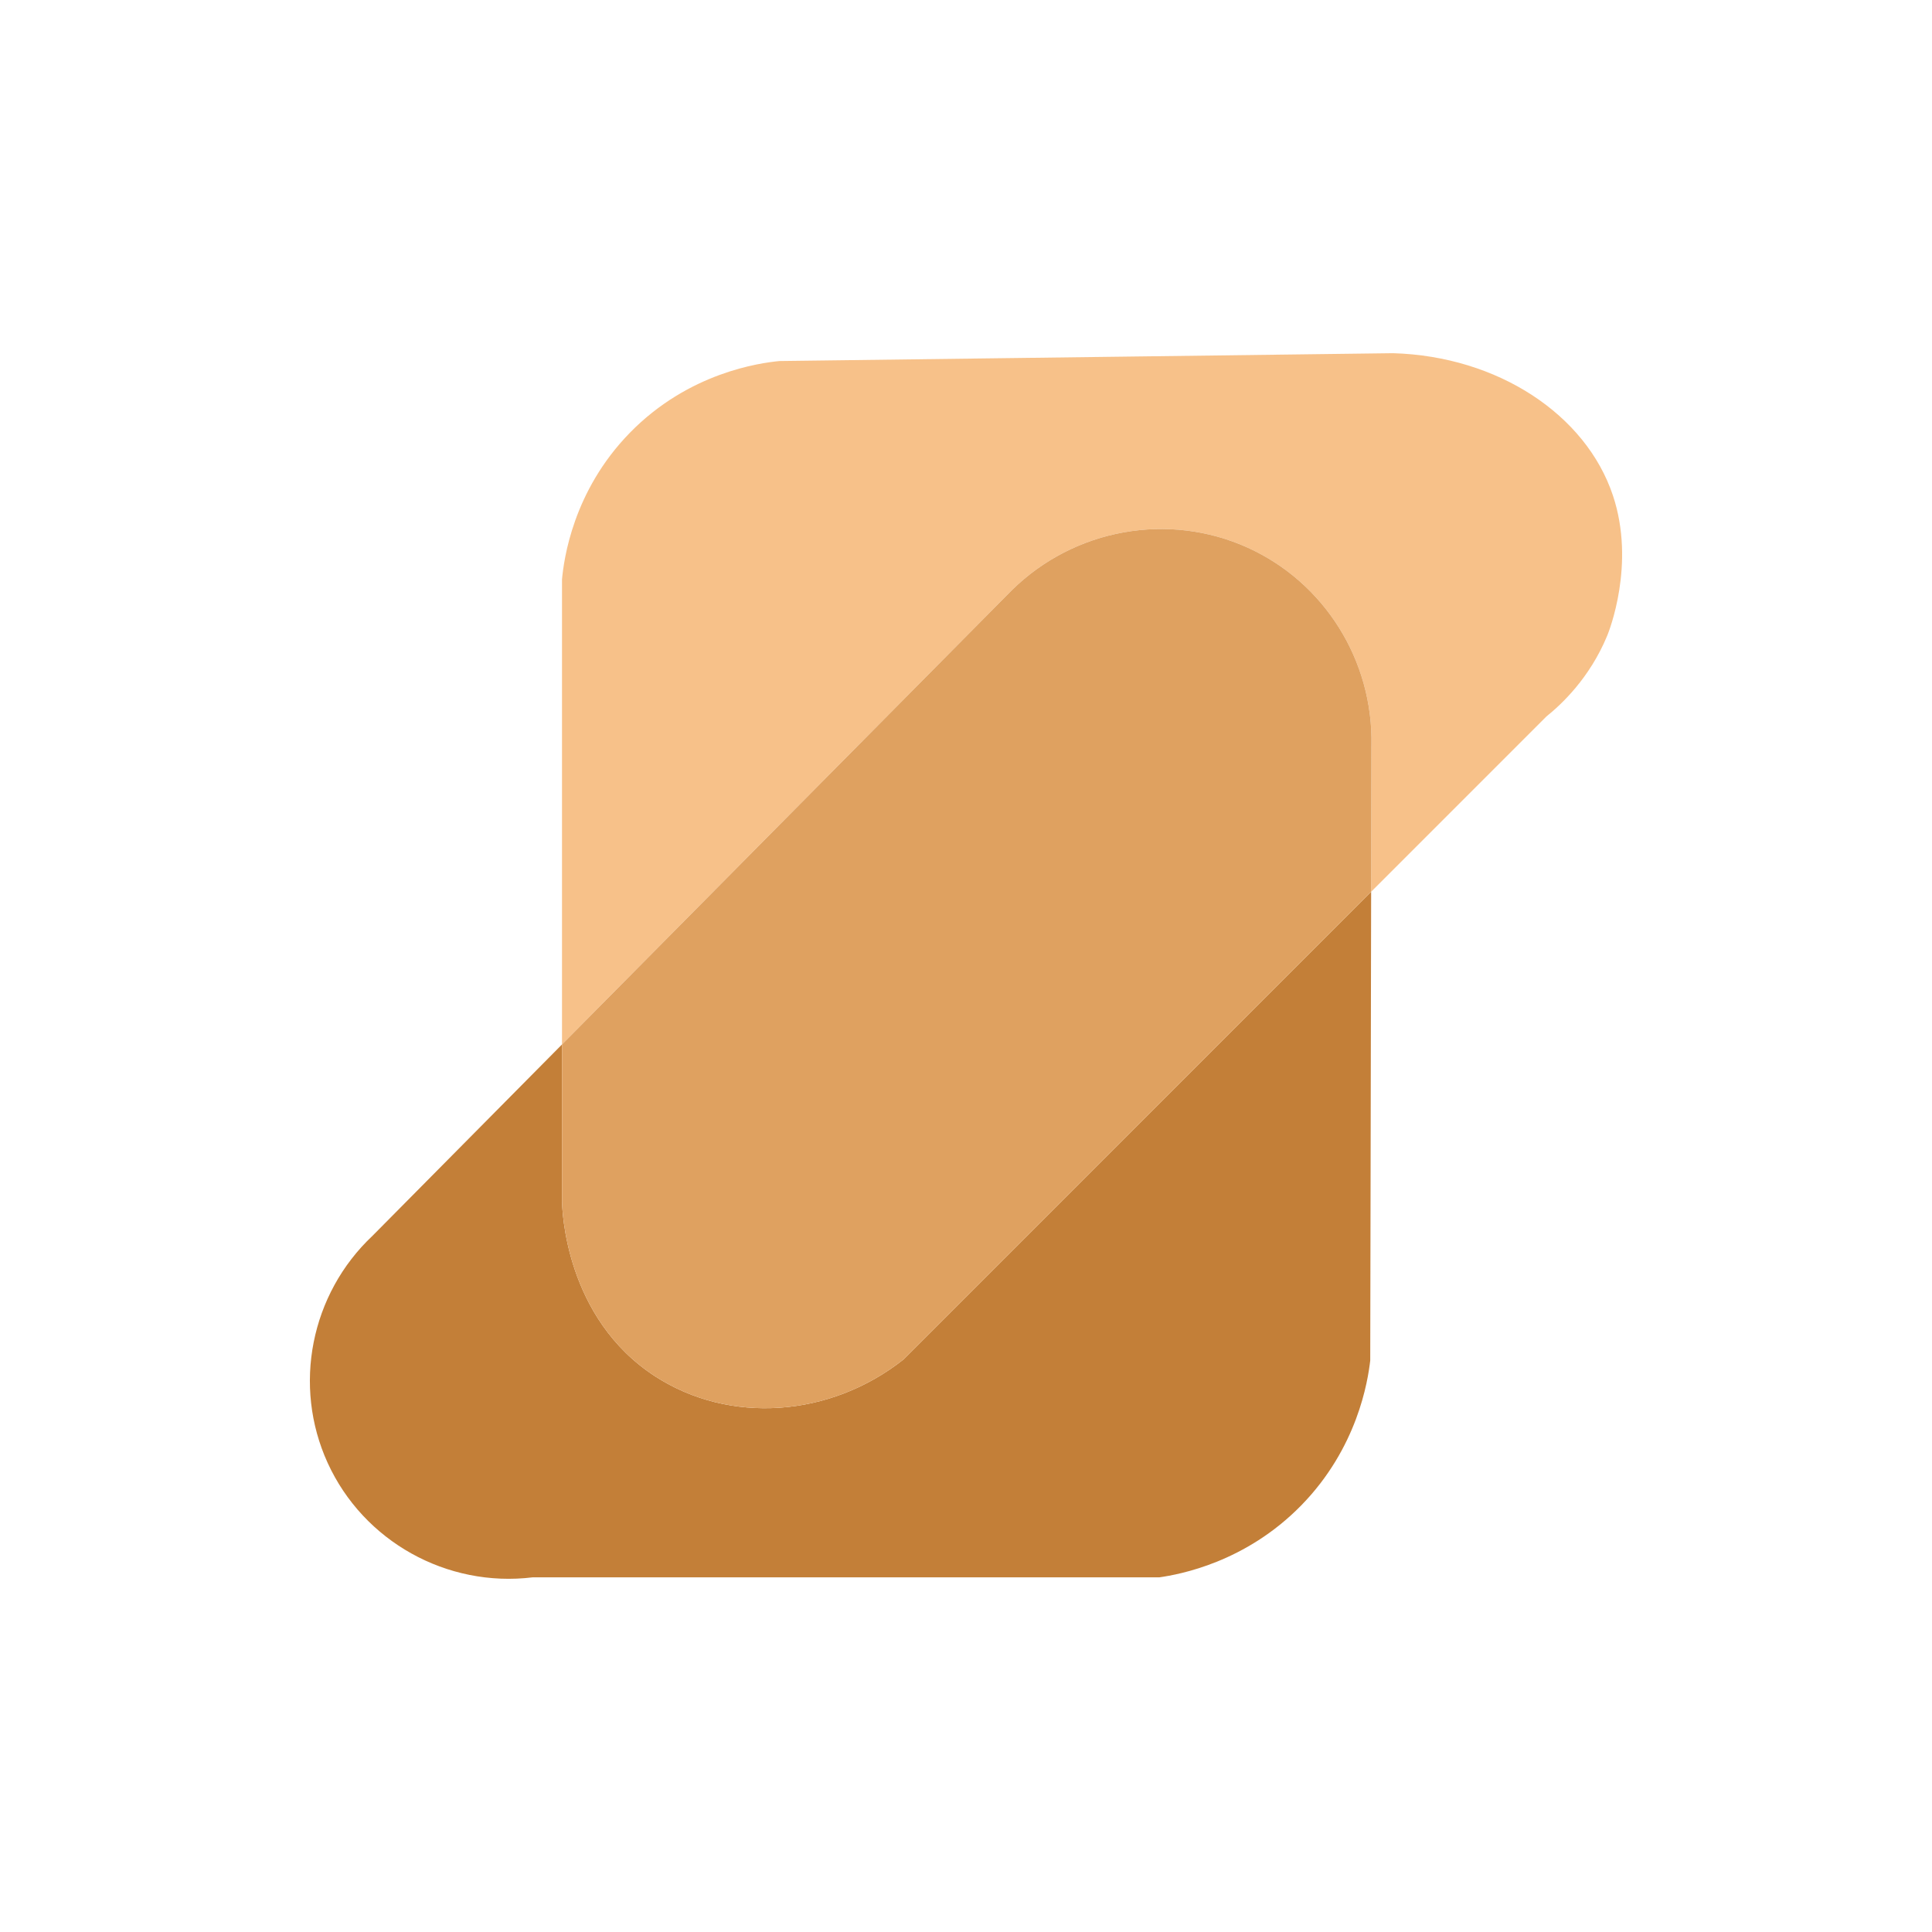
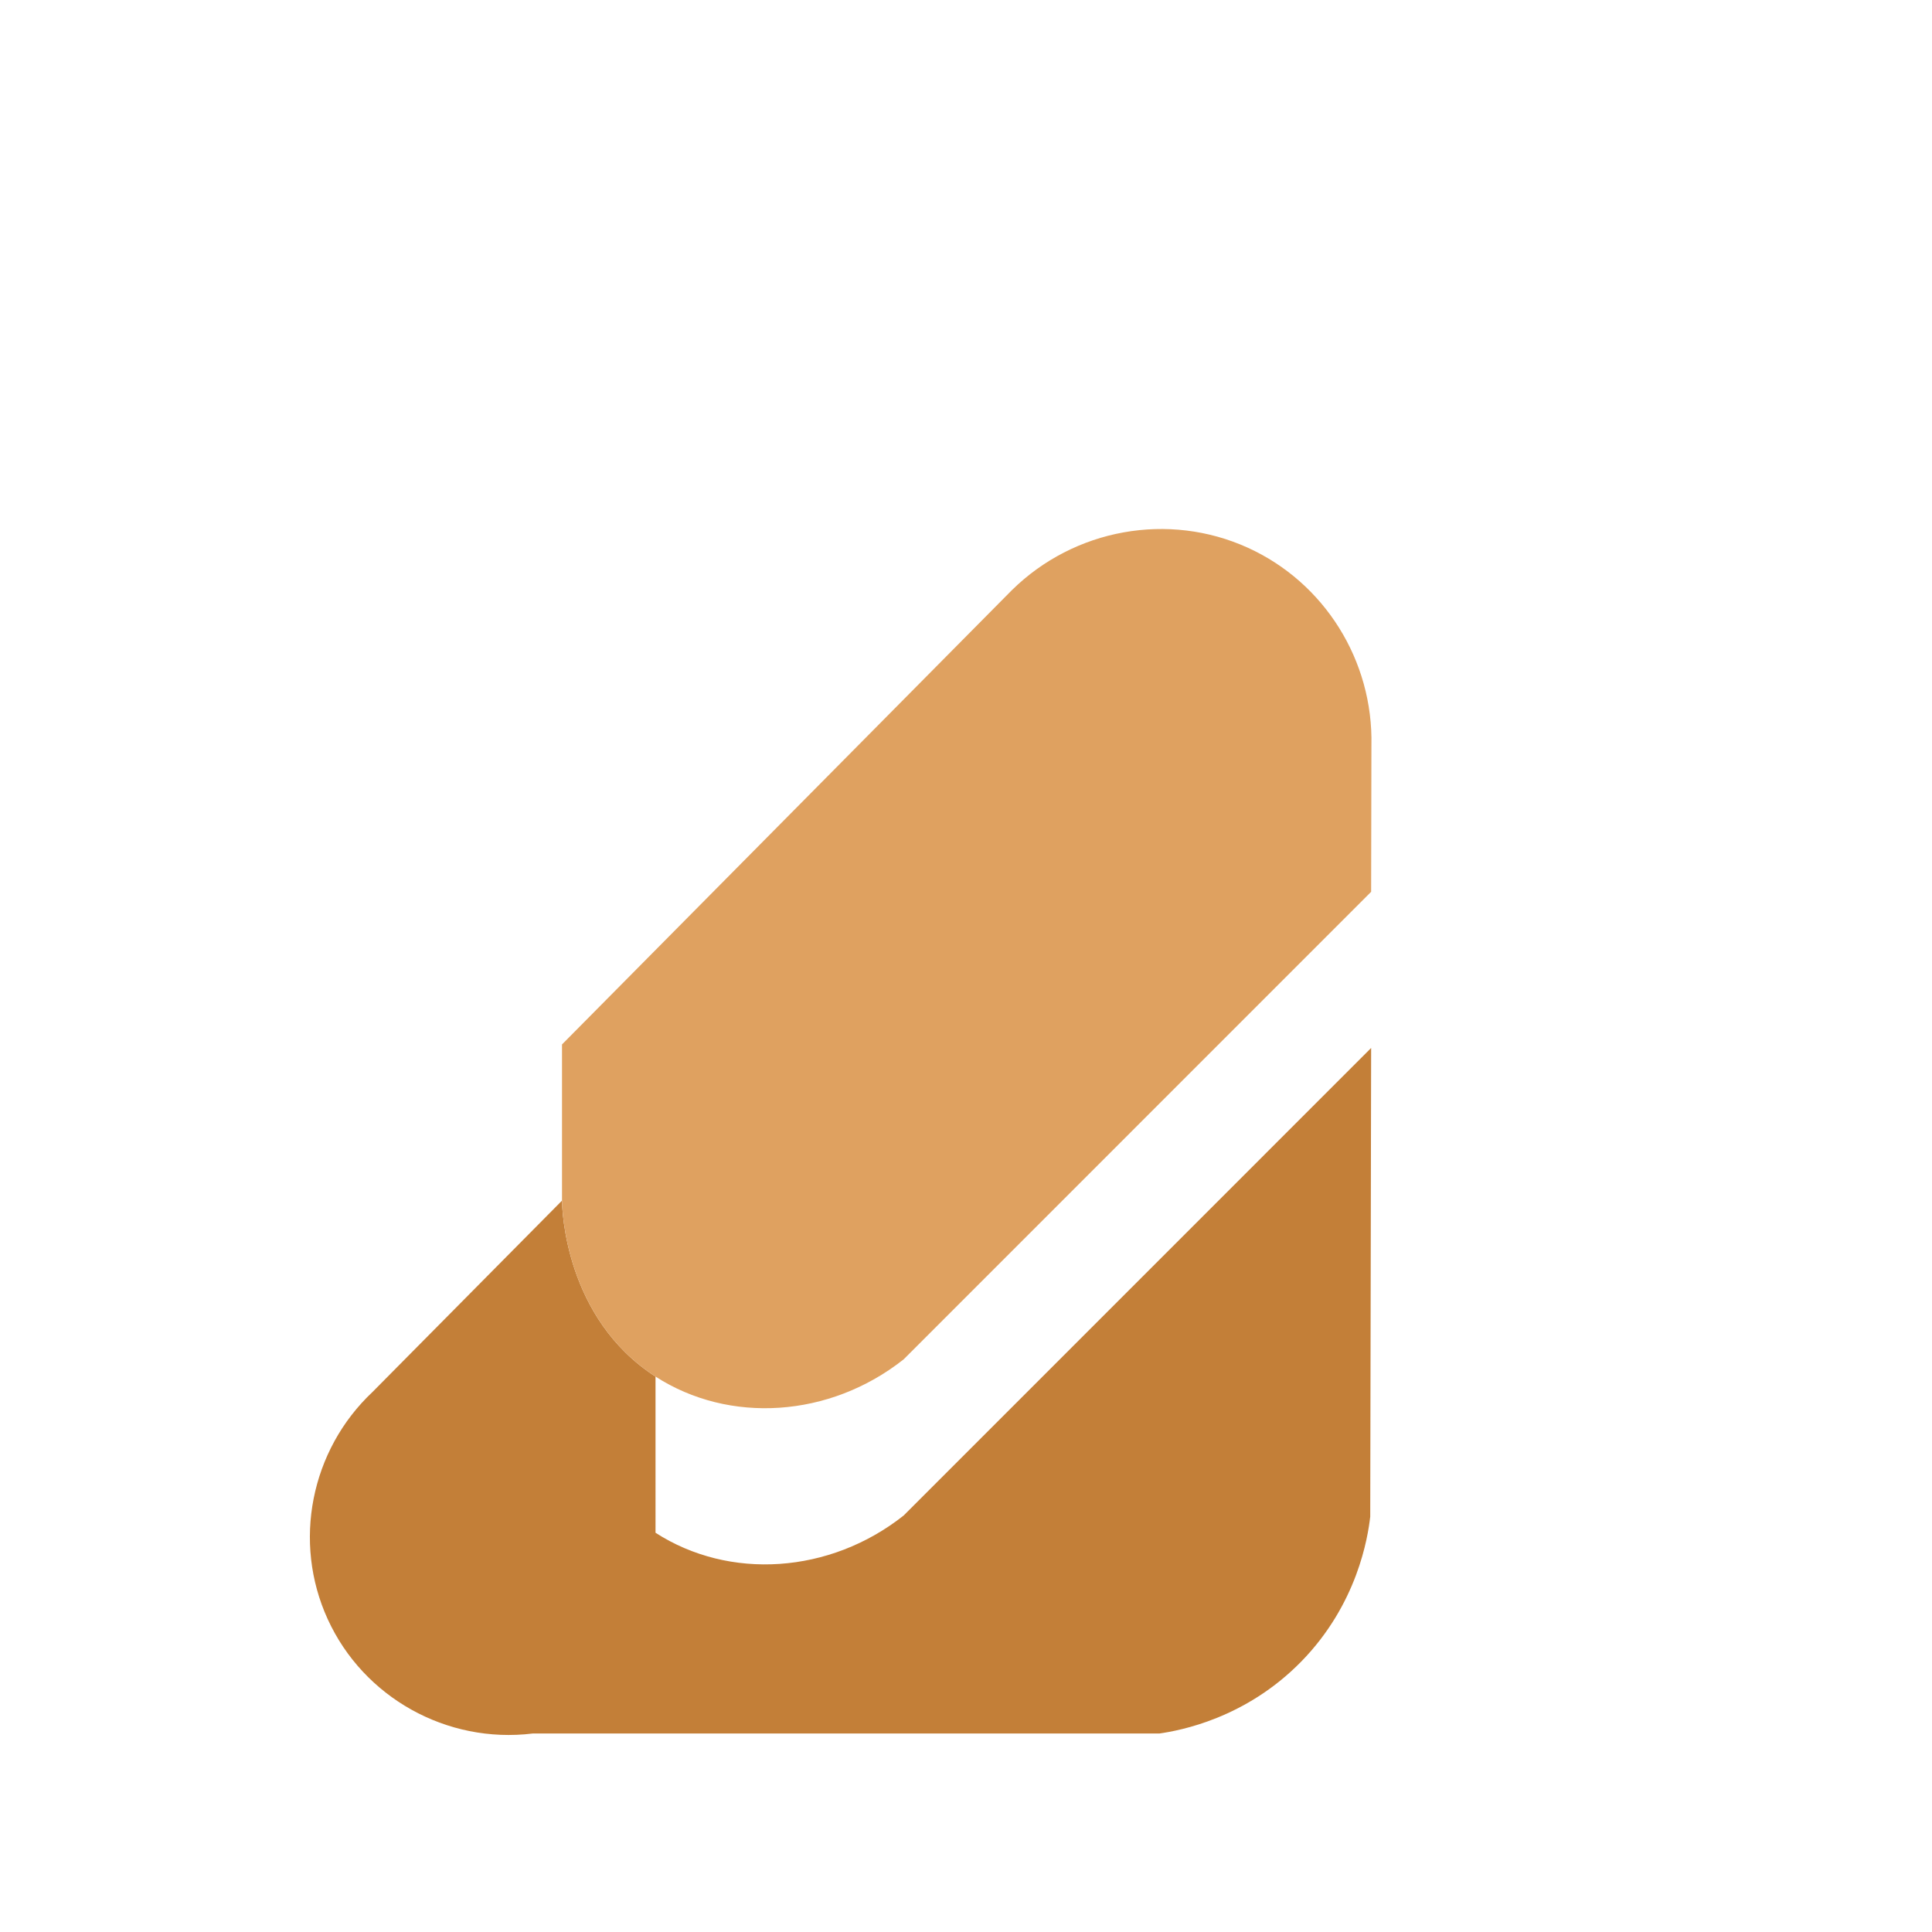
<svg xmlns="http://www.w3.org/2000/svg" id="Layer_1" data-name="Layer 1" viewBox="0 0 3000 3000">
  <defs>
    <style>
      .cls-1 {
        fill: #f7c189;
      }

      .cls-1, .cls-2, .cls-3 {
        stroke-width: 0px;
      }

      .cls-2 {
        fill: #c37f38;
      }

      .cls-3 {
        fill: #dfa160;
      }
    </style>
  </defs>
-   <path class="cls-2" d="M1017.88,2137.55c-140.44-90.61-145.06-259.85-145.2-273.24v-242.51c-98.03,98.99-196.06,197.98-294.09,296.97-96.37,90.64-124.45,233.22-69.75,352.91,55.58,121.64,184.9,193.91,318.38,177.59h973.05c32-4.6,133.69-23.32,220.11-111.55,87.64-89.47,103.64-193.31,107.31-225.17.47-242.59.93-485.19,1.4-727.78-241.97,242-483.94,484.01-725.91,726.01-114.87,90.85-270.87,100.59-385.3,26.76Z" />
-   <path class="cls-1" d="M2504.58,769.51c-41.89-125.71-178.71-216.32-341.39-221.07-317.64,4.06-635.28,8.12-952.92,12.18-29.91,2.96-140.53,17.51-232.29,111.47-88.56,90.69-102.4,196.83-105.3,227.55v722.16c232.81-235.09,465.62-470.18,698.42-705.27,97.16-95.68,243.46-121.92,366.5-66.04,119.09,54.09,194.93,175.39,191.92,307.26-.15,75.67-.29,151.35-.44,227.02l272.16-272.2c23.3-18.78,66.94-59.2,94.43-125.46,2.64-6.36,44.42-111.03,8.91-217.61Z" />
+   <path class="cls-2" d="M1017.88,2137.55c-140.44-90.61-145.06-259.85-145.2-273.24c-98.03,98.99-196.06,197.98-294.09,296.97-96.37,90.64-124.45,233.22-69.75,352.91,55.58,121.64,184.9,193.91,318.38,177.59h973.05c32-4.6,133.69-23.32,220.11-111.55,87.64-89.47,103.64-193.31,107.31-225.17.47-242.59.93-485.19,1.4-727.78-241.97,242-483.94,484.01-725.91,726.01-114.87,90.85-270.87,100.59-385.3,26.76Z" />
  <path class="cls-3" d="M1937.6,850.49c-123.03-55.88-269.34-29.64-366.5,66.04-232.81,235.09-465.62,470.18-698.42,705.27v242.51c.14,13.39,4.76,182.63,145.2,273.24,114.43,73.83,270.43,64.09,385.3-26.76,241.97-242,483.94-484.01,725.91-726.01.15-75.67.29-151.35.44-227.02,3.01-131.87-72.83-253.17-191.92-307.26Z" />
</svg>